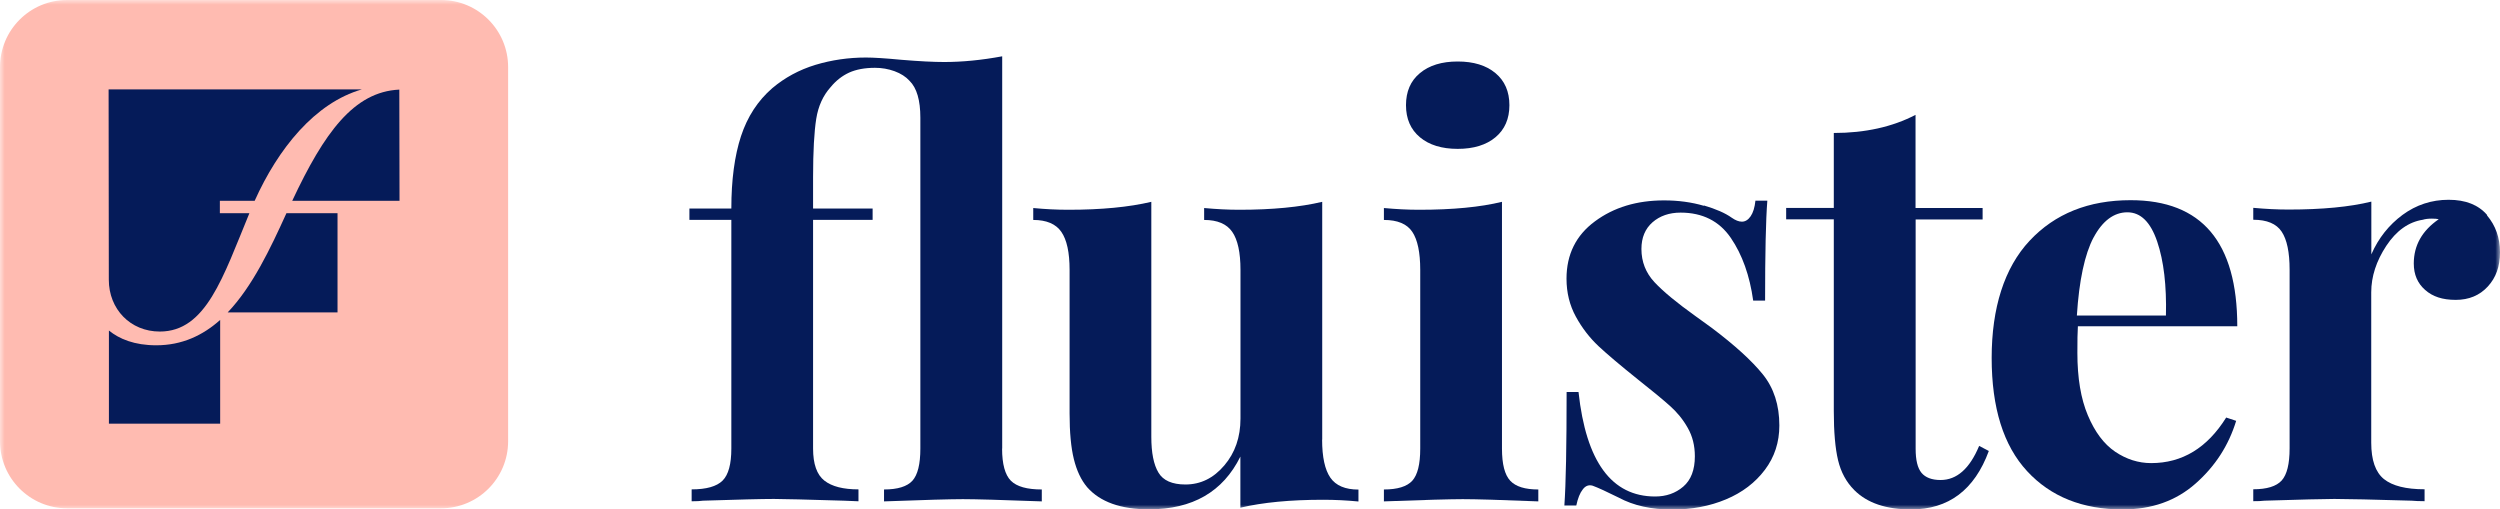
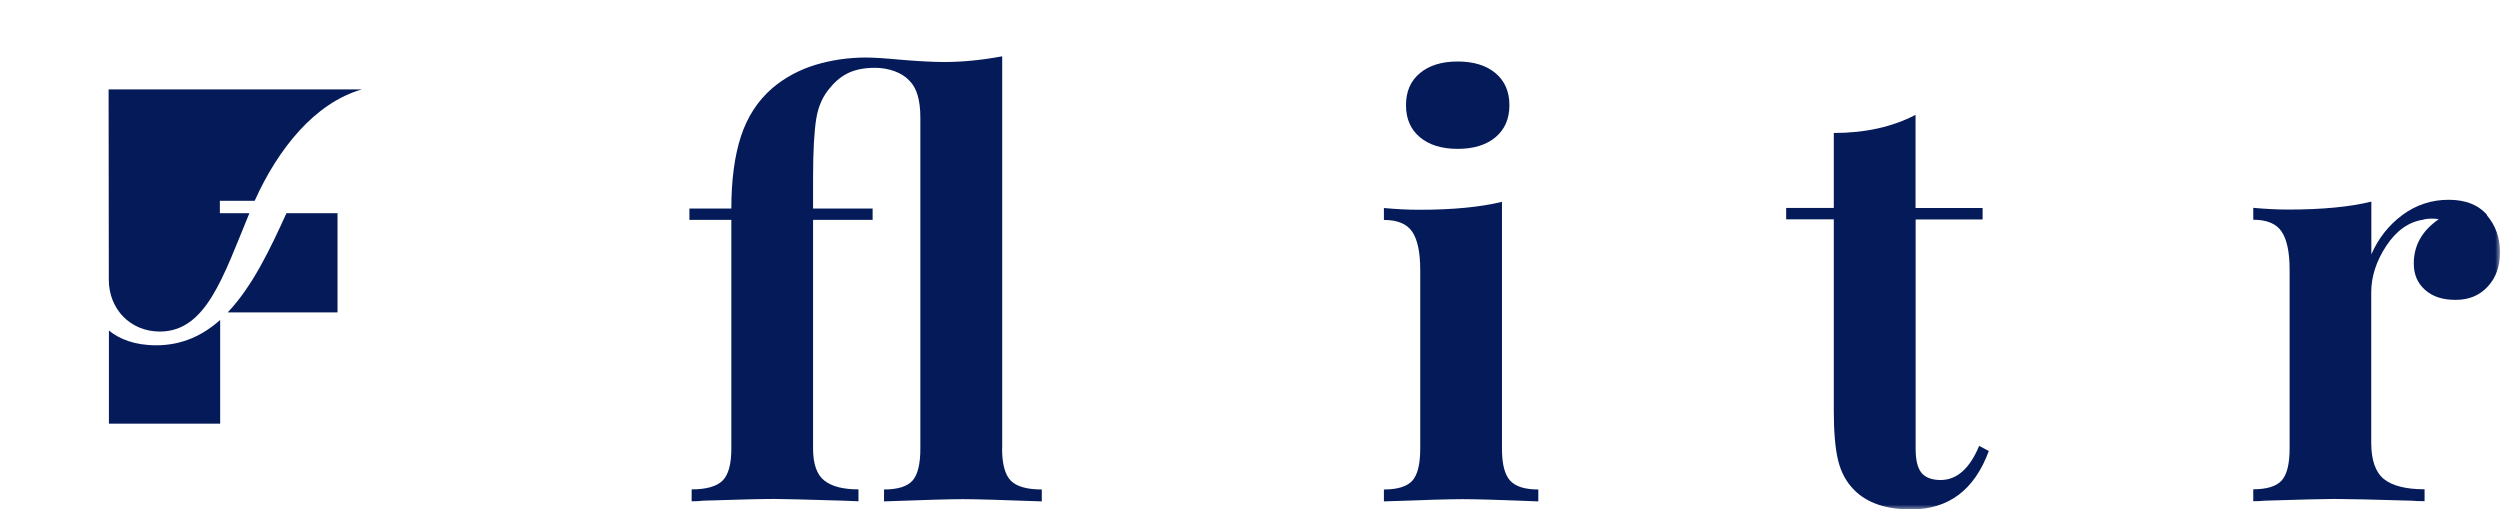
<svg xmlns="http://www.w3.org/2000/svg" width="265" height="54" viewBox="0 0 265 54" fill="none">
  <mask id="mask0_76_56" style="mask-type:luminance" maskUnits="userSpaceOnUse" x="0" y="0" width="265" height="54">
    <path d="M265 0H0V54H265V0Z" fill="white" />
  </mask>
  <g mask="url(#mask0_76_56)">
    <path d="M106.222 47.556C106.222 49.197 106.535 50.33 107.15 50.956C107.776 51.582 108.866 51.884 110.43 51.884V53.147C106.104 52.985 103.309 52.91 102.068 52.91C100.828 52.91 98.044 52.985 93.707 53.147V51.884C95.152 51.884 96.156 51.571 96.717 50.956C97.278 50.33 97.558 49.197 97.558 47.556V12.477C97.558 10.632 97.181 9.326 96.415 8.57C96.015 8.127 95.487 7.793 94.818 7.545C94.16 7.307 93.469 7.188 92.746 7.188C91.667 7.188 90.75 7.361 90.006 7.696C89.261 8.041 88.614 8.548 88.053 9.228C87.254 10.114 86.737 11.236 86.521 12.596C86.305 13.956 86.186 16.028 86.186 18.791V22.105H92.498V23.303H86.186V47.545C86.186 49.186 86.585 50.319 87.384 50.945C88.182 51.571 89.391 51.874 90.998 51.874V53.136L89.434 53.072C85.463 52.953 83.003 52.888 82.032 52.888C80.748 52.888 78.245 52.953 74.512 53.072C74.231 53.115 73.832 53.136 73.314 53.136V51.874C74.879 51.874 75.969 51.561 76.594 50.945C77.22 50.319 77.522 49.186 77.522 47.545V23.303H73.077V22.105H77.522C77.522 19.061 77.868 16.503 78.547 14.431C79.227 12.369 80.328 10.675 81.86 9.347C83.187 8.225 84.708 7.404 86.434 6.875C88.161 6.357 89.941 6.098 91.786 6.098C92.584 6.098 93.836 6.174 95.519 6.336C97.44 6.498 98.972 6.573 100.094 6.573C101.982 6.573 104.021 6.379 106.233 5.969V47.545L106.222 47.556Z" fill="#051B59" />
-     <path d="M140.144 46.596C140.144 48.441 140.436 49.791 141.018 50.633C141.601 51.474 142.594 51.895 143.996 51.895V53.158C142.755 53.039 141.504 52.975 140.263 52.975C136.778 52.975 133.843 53.255 131.48 53.817V48.398C129.635 52.133 126.409 53.989 121.802 53.989C118.792 53.989 116.612 53.201 115.242 51.647C114.595 50.881 114.131 49.888 113.829 48.668C113.527 47.448 113.376 45.829 113.376 43.822V28.603C113.376 26.757 113.084 25.419 112.502 24.577C111.919 23.735 110.926 23.314 109.524 23.314V22.051C110.765 22.17 112.005 22.235 113.257 22.235C116.742 22.235 119.677 21.954 122.04 21.393V46.304C122.04 47.988 122.288 49.251 122.795 50.093C123.291 50.935 124.251 51.356 125.654 51.356C127.262 51.356 128.632 50.686 129.776 49.337C130.919 47.999 131.491 46.337 131.491 44.372V28.603C131.491 26.757 131.2 25.419 130.617 24.577C130.035 23.735 129.042 23.314 127.639 23.314V22.051C128.923 22.17 130.164 22.235 131.372 22.235C134.857 22.235 137.792 21.954 140.155 21.393V46.606L140.144 46.596Z" fill="#051B59" />
    <path d="M159.209 47.556C159.209 49.208 159.501 50.33 160.083 50.956C160.666 51.582 161.659 51.885 163.061 51.885V53.147C159.048 52.985 156.383 52.91 155.055 52.91C153.815 52.91 151.031 52.985 146.694 53.147V51.885C148.139 51.885 149.143 51.572 149.704 50.956C150.265 50.33 150.545 49.208 150.545 47.556V28.603C150.545 26.757 150.265 25.419 149.704 24.577C149.143 23.735 148.139 23.314 146.694 23.314V22.051C147.978 22.17 149.218 22.235 150.427 22.235C153.998 22.235 156.922 21.954 159.209 21.393V47.567V47.556ZM158.519 7.75C159.501 8.57 159.997 9.703 159.997 11.15C159.997 12.596 159.501 13.729 158.519 14.55C157.537 15.37 156.199 15.78 154.516 15.78C152.833 15.78 151.495 15.37 150.513 14.55C149.531 13.729 149.035 12.596 149.035 11.15C149.035 9.703 149.52 8.57 150.513 7.75C151.495 6.929 152.833 6.519 154.516 6.519C156.199 6.519 157.537 6.929 158.519 7.75Z" fill="#051B59" />
-     <path d="M180.616 21.781C181.9 22.159 182.881 22.591 183.561 23.077C183.96 23.357 184.316 23.497 184.64 23.497C184.996 23.497 185.309 23.303 185.568 22.925C185.827 22.548 186 21.997 186.075 21.274H187.337C187.176 23.325 187.1 26.854 187.1 31.863H185.838C185.471 29.218 184.683 26.995 183.464 25.214C182.245 23.433 180.465 22.537 178.145 22.537C176.947 22.537 175.944 22.882 175.167 23.562C174.39 24.242 173.991 25.192 173.991 26.39C173.991 27.75 174.455 28.927 175.372 29.909C176.289 30.891 177.735 32.089 179.698 33.492L181.446 34.755C183.896 36.601 185.697 38.242 186.863 39.688C188.028 41.134 188.611 42.937 188.611 45.106C188.611 46.876 188.103 48.441 187.078 49.801C186.053 51.161 184.683 52.208 182.957 52.931C181.231 53.655 179.332 54.011 177.238 54.011C175.037 54.011 173.149 53.59 171.585 52.748C170.301 52.111 169.384 51.69 168.823 51.485C168.424 51.366 168.067 51.485 167.776 51.874C167.474 52.252 167.247 52.824 167.086 53.59H165.823C165.985 51.302 166.061 47.297 166.061 41.555H167.323C168.121 48.938 170.83 52.629 175.447 52.629C176.613 52.629 177.605 52.284 178.425 51.582C179.245 50.881 179.655 49.801 179.655 48.366C179.655 47.243 179.407 46.239 178.9 45.354C178.404 44.469 177.767 43.692 177.001 43.012C176.235 42.332 175.091 41.382 173.57 40.184C171.768 38.738 170.387 37.572 169.449 36.698C168.51 35.813 167.701 34.777 167.042 33.568C166.384 32.37 166.05 31.021 166.05 29.542C166.05 26.973 167.053 24.944 169.06 23.465C171.067 21.976 173.505 21.242 176.397 21.242C177.918 21.242 179.321 21.436 180.605 21.814" fill="#051B59" />
    <path d="M203.058 22.051H210.157V23.26H203.058V47.567C203.058 48.776 203.263 49.618 203.683 50.125C204.104 50.622 204.773 50.881 205.701 50.881C207.427 50.881 208.787 49.672 209.79 47.265L210.815 47.804C209.294 51.938 206.543 54 202.572 54C199.929 54 197.922 53.32 196.552 51.949C195.71 51.107 195.138 50.05 194.836 48.787C194.534 47.524 194.383 45.786 194.383 43.584V23.249H189.333V22.04H194.383V14.096C197.706 14.096 200.598 13.449 203.047 12.175V22.04L203.058 22.051Z" fill="#051B59" />
-     <path d="M235.955 44.253L237.034 44.609C236.235 47.222 234.8 49.434 232.729 51.258C230.668 53.083 228.089 54 225.003 54C220.752 54 217.375 52.651 214.872 49.941C212.369 47.232 211.117 43.239 211.117 37.939C211.117 32.639 212.455 28.387 215.142 25.516C217.828 22.645 221.4 21.22 225.845 21.22C233.387 21.22 237.152 25.667 237.152 34.582H220.256C220.213 35.187 220.202 36.126 220.202 37.41C220.202 40.055 220.569 42.267 221.313 44.027C222.058 45.797 223.018 47.071 224.205 47.88C225.392 48.679 226.665 49.089 228.025 49.089C231.315 49.089 233.959 47.481 235.966 44.275M221.918 25.17C220.979 26.951 220.386 29.715 220.148 33.449H229.589C229.665 30.287 229.362 27.664 228.661 25.602C227.96 23.541 226.913 22.504 225.5 22.504C224.086 22.504 222.867 23.4 221.918 25.181" fill="#051B59" />
    <path d="M263.619 22.828C264.536 23.908 265 25.214 265 26.736C265 28.258 264.568 29.434 263.705 30.373C262.842 31.312 261.709 31.787 260.307 31.787C258.904 31.787 257.857 31.442 257.059 30.729C256.261 30.028 255.861 29.099 255.861 27.934C255.861 26.012 256.746 24.447 258.505 23.239C258.343 23.195 258.106 23.174 257.782 23.174C257.383 23.174 257.059 23.217 256.822 23.293C255.3 23.53 254.006 24.458 252.948 26.056C251.891 27.664 251.351 29.305 251.351 30.988V46.93C251.351 48.776 251.804 50.06 252.7 50.784C253.606 51.507 255.041 51.863 257.005 51.863V53.126C256.444 53.126 255.98 53.104 255.624 53.072C251.535 52.953 248.805 52.888 247.446 52.888C246.367 52.888 243.896 52.953 240.044 53.072C239.72 53.115 239.321 53.126 238.846 53.126V51.863C240.292 51.863 241.296 51.55 241.857 50.935C242.418 50.309 242.698 49.186 242.698 47.535V28.581C242.698 26.736 242.418 25.397 241.857 24.555C241.296 23.713 240.292 23.293 238.846 23.293V22.03C240.13 22.148 241.371 22.213 242.579 22.213C246.151 22.213 249.075 21.933 251.362 21.371V26.962C252.117 25.235 253.229 23.843 254.674 22.774C256.12 21.717 257.739 21.177 259.551 21.177C261.364 21.177 262.713 21.717 263.641 22.796" fill="#051B59" />
-     <path d="M46.751 0H7.11C3.183 0 0 3.184 0 7.113V46.768C0 50.697 3.183 53.881 7.11 53.881H46.751C50.678 53.881 53.861 50.697 53.861 46.768V7.113C53.861 3.184 50.678 0 46.751 0Z" fill="#FFBBB1" />
    <path d="M16.939 35.144C21.838 35.144 23.629 29.402 26.434 22.602H23.305V21.285H26.995C29.488 15.737 33.393 10.902 38.356 9.477H17.943H11.512L11.534 29.574C11.534 29.574 11.534 29.617 11.534 29.65C11.534 32.769 13.821 35.144 16.939 35.144Z" fill="#051B59" />
    <path d="M11.545 35.036V44.912H23.338V33.913C21.482 35.565 19.281 36.601 16.562 36.601C14.253 36.601 12.645 35.932 11.545 35.036Z" fill="#051B59" />
    <path d="M35.778 33.104V22.602H30.361C28.646 26.379 26.758 30.362 24.136 33.114H35.778V33.104Z" fill="#051B59" />
-     <path d="M30.977 21.285H42.349L42.327 9.498C37.493 9.725 34.354 14.085 30.977 21.285Z" fill="#051B59" />
  </g>
</svg>